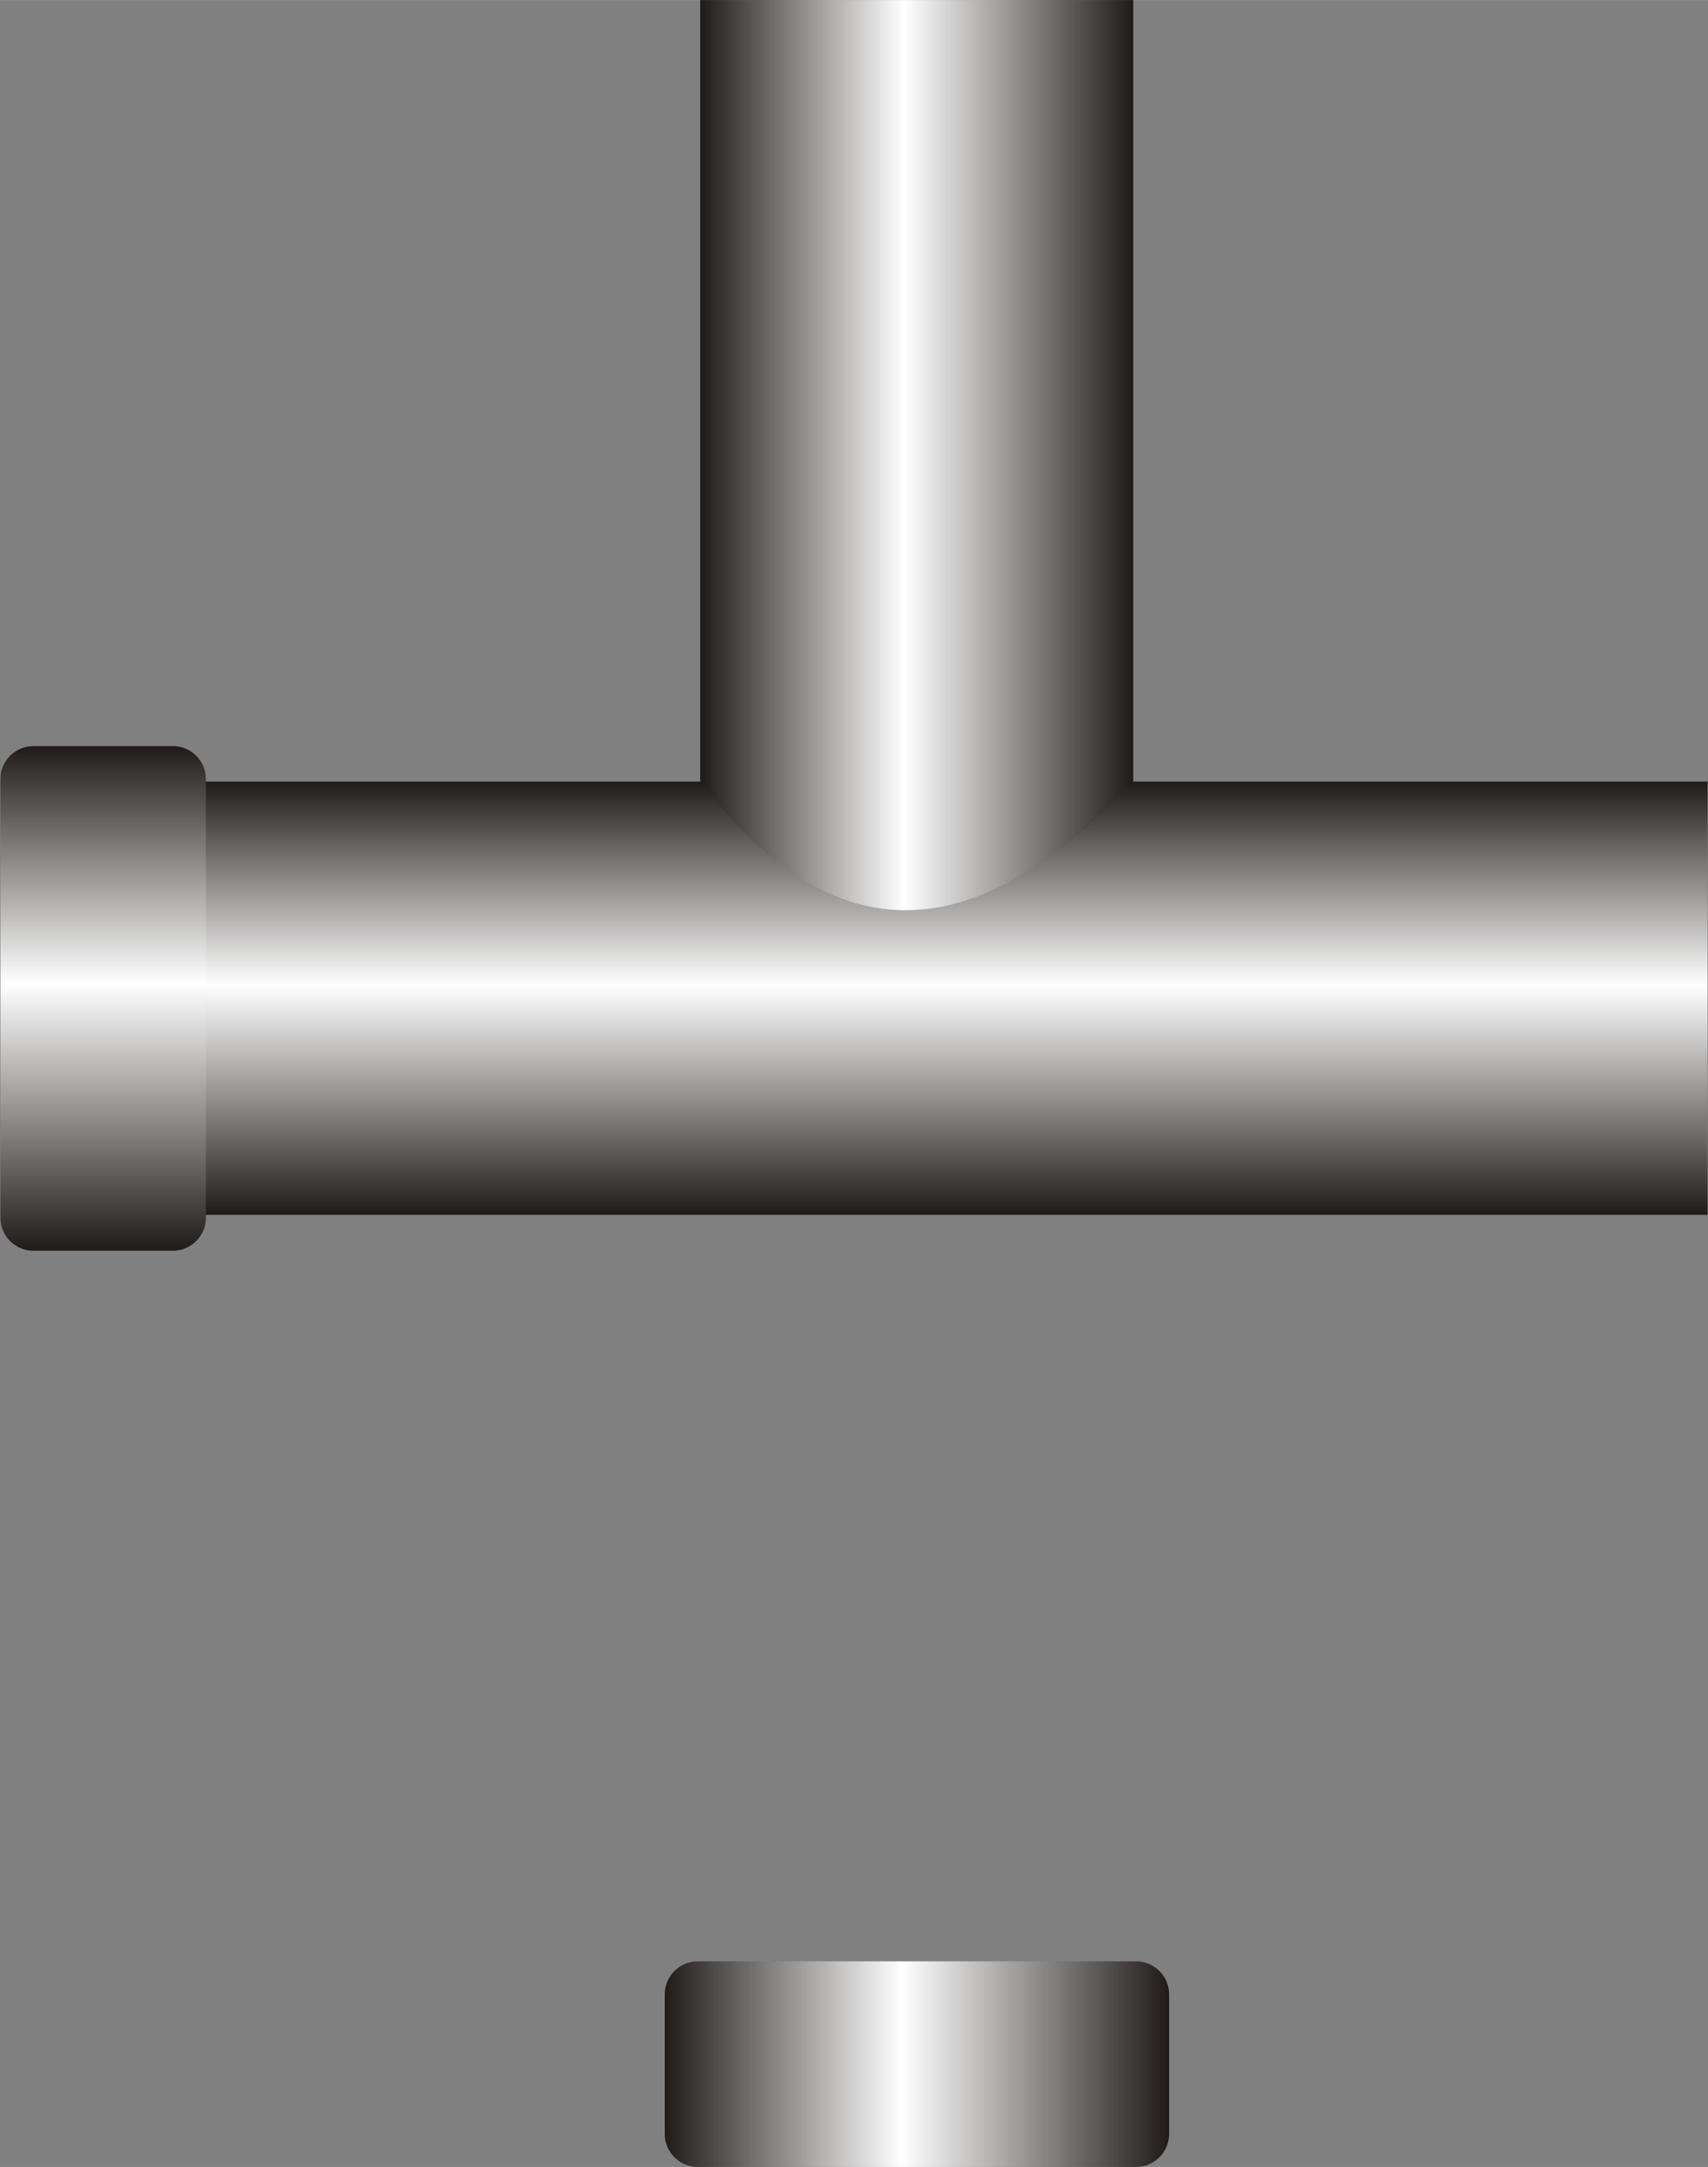
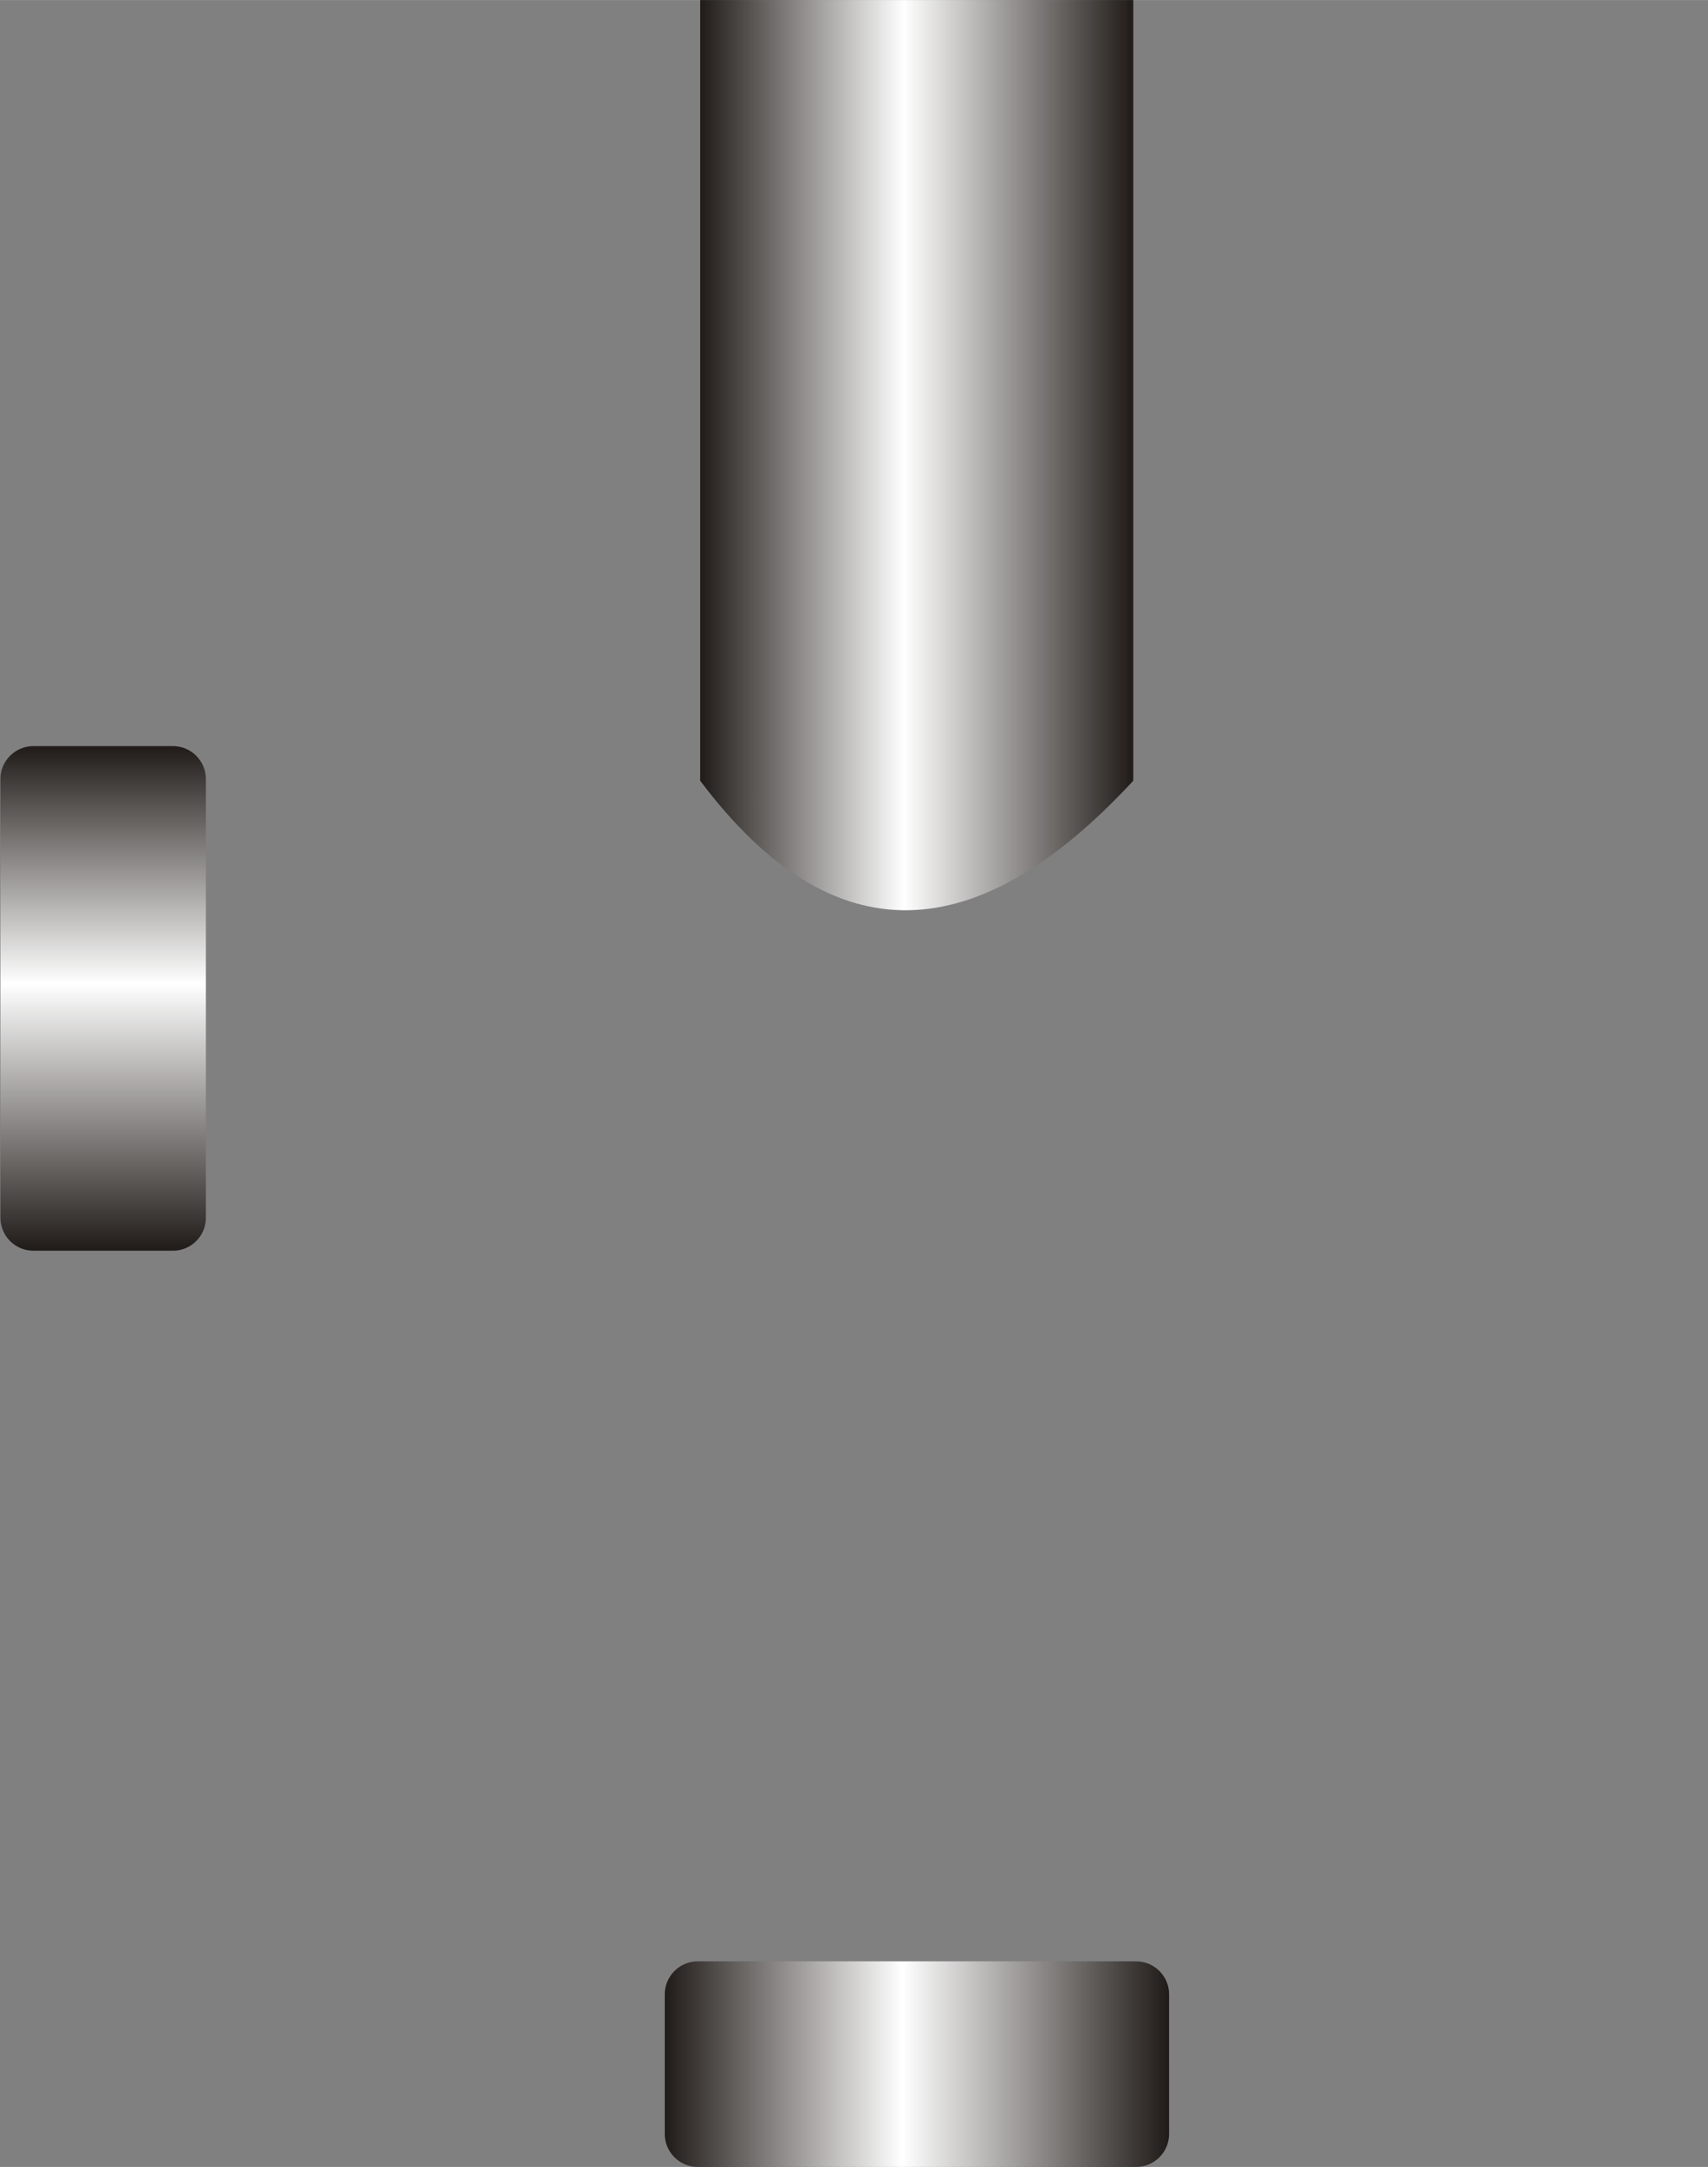
<svg xmlns="http://www.w3.org/2000/svg" xmlns:ns1="http://www.inkscape.org/namespaces/inkscape" xmlns:ns2="http://sodipodi.sourceforge.net/DTD/sodipodi-0.dtd" xmlns:xlink="http://www.w3.org/1999/xlink" xml:space="preserve" width="25.892mm" height="32.831mm" style="shape-rendering:geometricPrecision; text-rendering:geometricPrecision; image-rendering:optimizeQuality; fill-rule:evenodd; clip-rule:evenodd" viewBox="0 0 4.098 5.196" id="svg4697" version="1.1" ns1:version="0.48.3.1 r9886" ns2:docname="116.svg">
  <rect x="0" y="0" width="4.098" height="5.196" fill="#808080" stroke="none" />
  <ns2:namedview pagecolor="#ffffff" bordercolor="#666666" borderopacity="1" objecttolerance="10" gridtolerance="10" guidetolerance="10" ns1:pageopacity="0" ns1:pageshadow="2" ns1:window-width="640" ns1:window-height="480" id="namedview4725" showgrid="false" ns1:zoom="2.0287306" ns1:cx="45.871655" ns1:cy="58.164452" ns1:window-x="0" ns1:window-y="0" ns1:window-maximized="0" ns1:current-layer="svg4697" />
  <defs id="defs4699">
    <style type="text/css" id="style4701">
   
    .fil2 {fill:url(#id0)}
    .fil0 {fill:url(#id1)}
    .fil1 {fill:url(#id2)}
    .fil3 {fill:url(#id3)}
   
  </style>
    <linearGradient id="id0" gradientUnits="userSpaceOnUse" x1="0.247" y1="2.999" x2="0.247" y2="1.789">
      <stop offset="0" style="stop-color:#1F1A17" id="stop4704" />
      <stop offset="0.529" style="stop-color:white" id="stop4706" />
      <stop offset="1" style="stop-color:#1F1A17" id="stop4708" />
    </linearGradient>
    <linearGradient id="id1" gradientUnits="userSpaceOnUse" xlink:href="#id0" x1="2.2" y1="2.913" x2="2.2" y2="1.874">
  </linearGradient>
    <linearGradient id="id2" gradientUnits="userSpaceOnUse" xlink:href="#id0" x1="2.719" y1="1.15" x2="1.68" y2="1.15">
  </linearGradient>
    <linearGradient id="id3" gradientUnits="userSpaceOnUse" xlink:href="#id0" x1="2.805" y1="4.949" x2="1.595" y2="4.949">
  </linearGradient>
  </defs>
  <g id="hmigradengt" ns1:label="#图层_x0020_1">
-     <rect class="fil0" x="0.301" y="1.874" width="3.796" height="1.039" id="rect4715" />
    <path class="fil1" d="M1.68 1.872l0 -1.872 1.039 0 0 1.872c-0.371,0.401 -0.718,0.427 -1.039,0z" id="path4717" />
-     <path class="fil1" d="M1.68 2.908l0 1.872 1.039 0 0 -1.872c-0.371,-0.401 -0.718,-0.427 -1.039,0z" id="path4719" />
+     <path class="fil1" d="M1.68 2.908l0 1.872 1.039 0 0 -1.872c-0.371,-0.401 -0.718,-0.427 -1.039,0" id="path4719" />
    <path class="fil2" d="M0.494 1.868l0 1.052c-1.58261e-005,0.044 -0.036,0.079 -0.079,0.079l-0.335 -1.58261e-005c-0.044,0 -0.079,-0.036 -0.079,-0.079l0 -1.052c0,-0.044 0.036,-0.079 0.079,-0.079l0.335 0c0.044,0 0.079,0.036 0.079,0.079z" id="path4721" />
    <path class="fil3" d="M1.674 5.196l1.052 0c0.044,-1.58261e-005 0.079,-0.036 0.079,-0.079l-1.58261e-005 -0.335c0,-0.044 -0.036,-0.079 -0.079,-0.079l-1.052 0c-0.044,0 -0.079,0.036 -0.079,0.079l0 0.335c0,0.044 0.036,0.079 0.079,0.079z" id="path4723" />
  </g>
</svg>